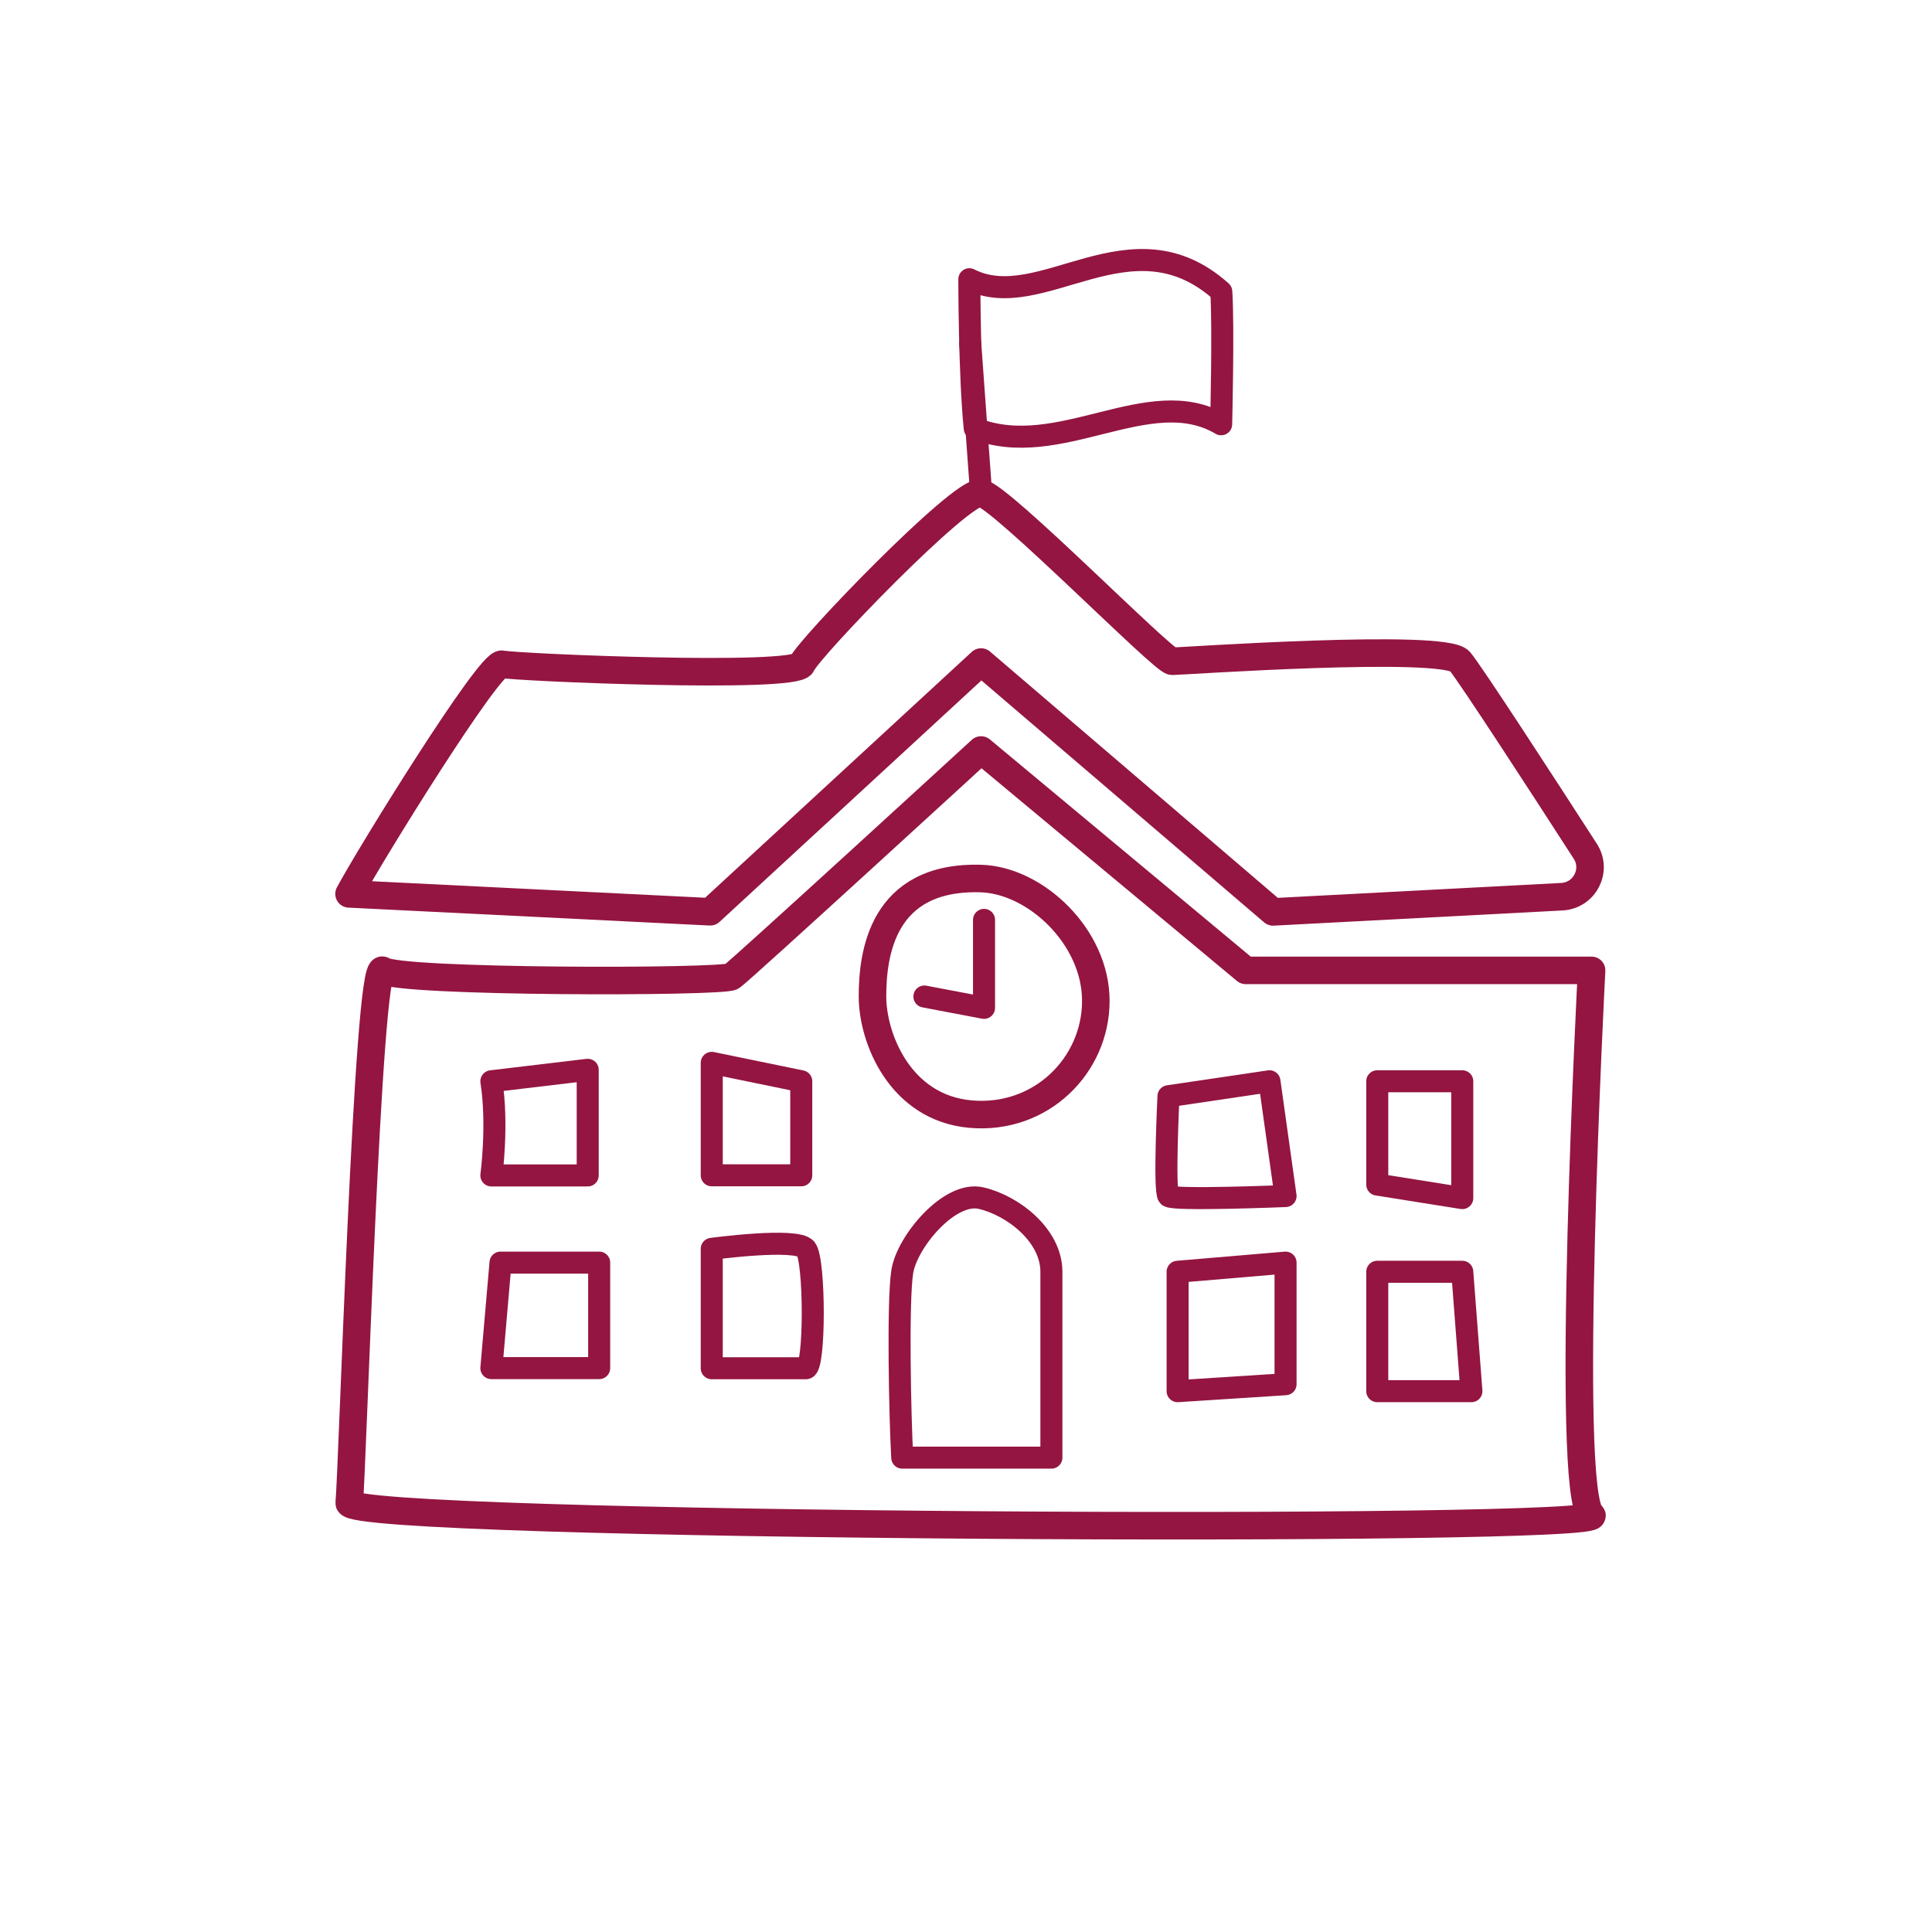
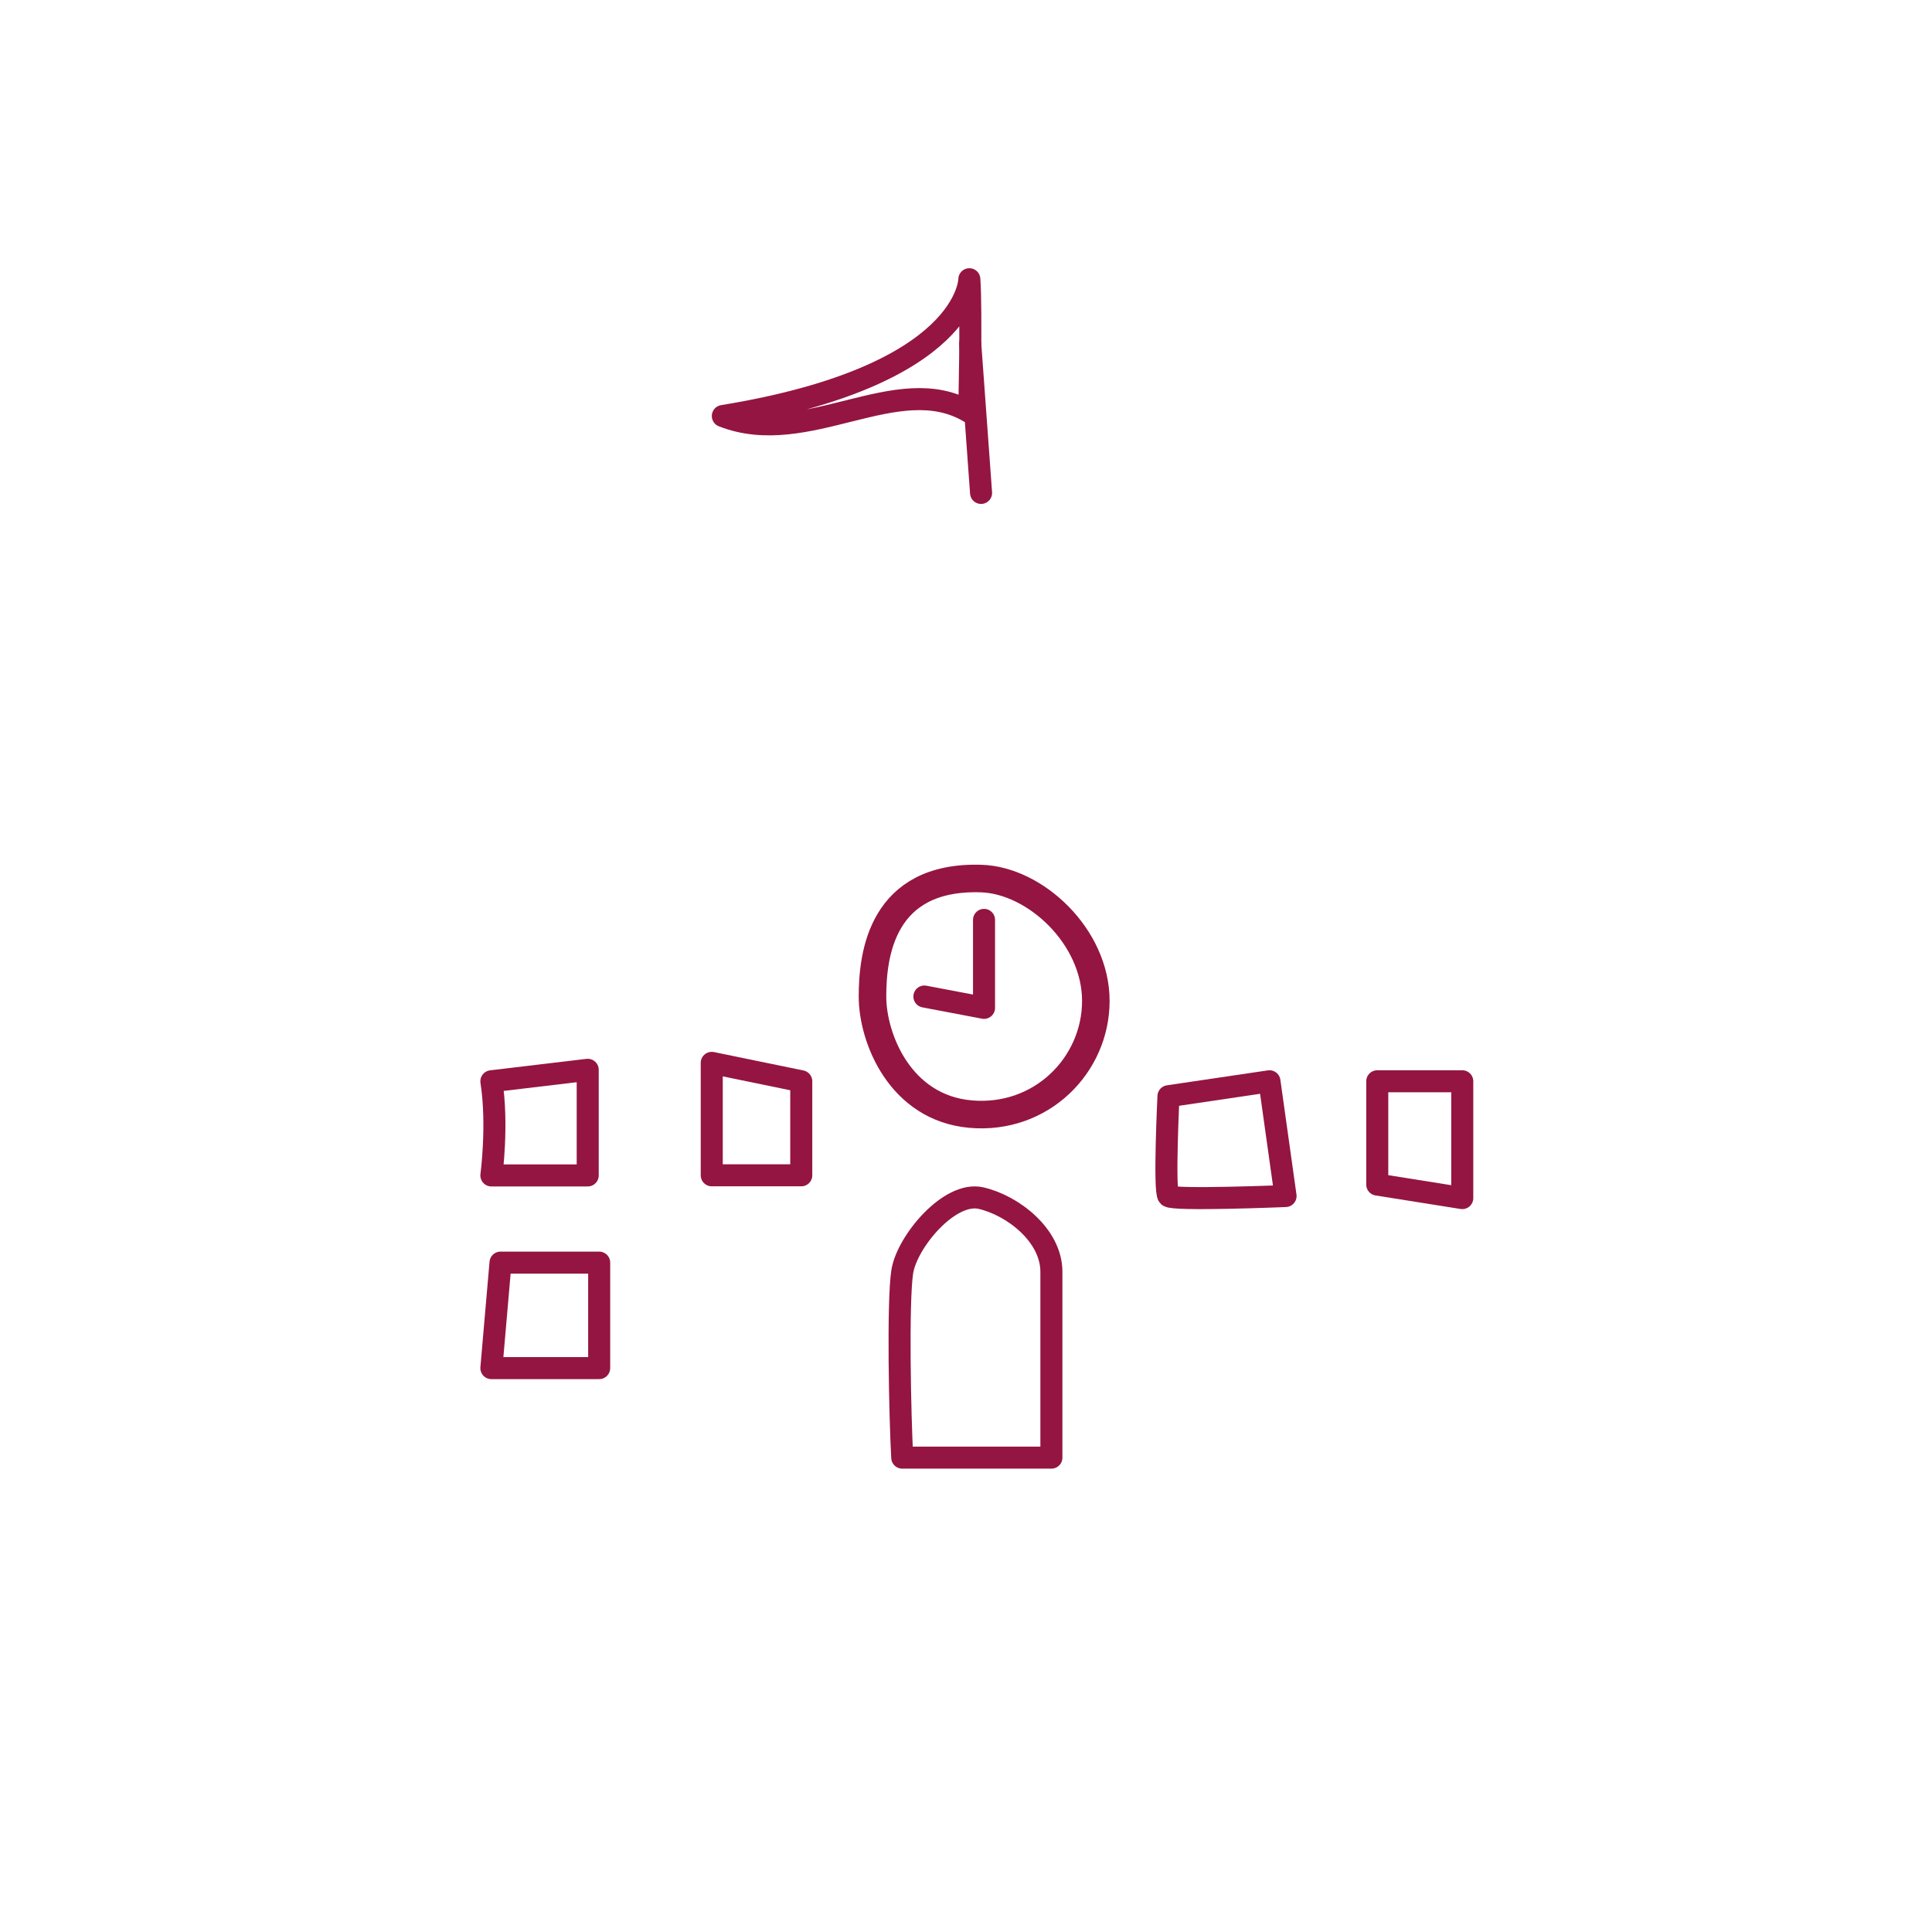
<svg xmlns="http://www.w3.org/2000/svg" version="1.1" id="Layer_1" x="0px" y="0px" viewBox="0 0 1500 1500" style="enable-background:new 0 0 1500 1500;" xml:space="preserve">
  <style type="text/css">
	.st0{fill:none;stroke:#941541;stroke-width:23.679;stroke-linecap:round;stroke-linejoin:round;stroke-miterlimit:10;}
	.st1{fill:none;stroke:#931540;stroke-width:21.362;stroke-linecap:round;stroke-linejoin:round;stroke-miterlimit:10;}
	.st2{fill:none;stroke:#931540;stroke-width:17.089;stroke-linecap:round;stroke-linejoin:round;stroke-miterlimit:10;}
	.st3{fill:none;stroke:#92153F;stroke-width:21.571;stroke-linecap:round;stroke-linejoin:round;stroke-miterlimit:10;}
	.st4{fill:none;stroke:#931540;stroke-width:21.337;stroke-linecap:round;stroke-linejoin:round;stroke-miterlimit:10;}
	.st5{fill:none;stroke:#931540;stroke-width:17.07;stroke-linecap:round;stroke-linejoin:round;stroke-miterlimit:10;}
	.st6{fill:none;stroke:#941541;stroke-width:21.384;stroke-linecap:round;stroke-linejoin:round;stroke-miterlimit:10;}
	.st7{fill:none;stroke:#941541;stroke-width:17.107;stroke-linecap:round;stroke-linejoin:round;stroke-miterlimit:10;}
	.st8{fill:none;stroke:#931540;stroke-width:21.918;stroke-linecap:round;stroke-linejoin:round;stroke-miterlimit:10;}
	.st9{fill:none;stroke:#931540;stroke-width:18.996;stroke-linecap:round;stroke-linejoin:round;stroke-miterlimit:10;}
</style>
  <g>
-     <path class="st6" d="M271,694c16.6-31,109.3-180.7,118.8-178.3c9.5,2.4,228.1,11.8,232.8,0s123.6-135.4,139-133   c15.4,2.4,141.4,130.7,148.5,130.7s211.5-14.3,223.3,0c8.5,10.2,65.6,98.2,97.4,147.5c9.6,14.8-0.5,34.3-18.1,35.3l-224.3,11.8   L761.7,514L551.4,707.9L271,694z" />
-     <path class="st6" d="M761.7,582.3l205.5,171.1h268.5c0,0-21.4,408.7,0,422.9s-967,9.5-964.6-9.5c2.4-19,14.3-422.9,26.1-413.4   c11.9,9.5,263.7,9.5,270.9,4.8C575.1,753.4,761.7,582.3,761.7,582.3z" />
    <path class="st6" d="M761.7,682.1c42.2,1.3,89.1,45.1,89.1,95s-42.4,92.7-97.2,87.9s-76.2-59-76.2-91.3S684.4,679.7,761.7,682.1z" />
    <polyline class="st7" points="764,714.2 764,782.5 717.7,773.7  " />
    <path class="st7" d="M907.2,851.1c0,0-3.6,73.9,0,77.5s90.9,0,90.9,0l-12.5-89.1L907.2,851.1z" />
    <polygon class="st7" points="1069.3,839.5 1069.3,919.7 1135.3,930.2 1135.3,839.5  " />
-     <polygon class="st7" points="1069.3,987.4 1069.3,1080.1 1142.4,1080.1 1135.3,987.4  " />
-     <polygon class="st7" points="914.3,987.4 914.3,1080.1 998.1,1074.7 998.1,980.3  " />
-     <path class="st7" d="M552.6,969.6v92.7c0,0,65.9,0,73.1,0c7.1,0,7.1-83.8,0-92.7C618.5,960.7,552.6,969.6,552.6,969.6z" />
    <polygon class="st7" points="552.6,825.2 552.6,912.5 622.1,912.5 622.1,839.5  " />
    <path class="st7" d="M381.5,839.5c5.3,33.9,0,73.1,0,73.1h74.8v-82L381.5,839.5z" />
    <polygon class="st7" points="388.6,980.3 381.5,1062.2 465.2,1062.2 465.2,980.3  " />
    <path class="st7" d="M700.5,1131.7c-1.8-32.1-3.6-121.2,0-144.3c3.6-23.2,36.6-62.8,61.1-57.2s54.7,28.7,54.7,57.2   c0,28.5,0,144.3,0,144.3H700.5z" />
-     <path class="st7" d="M752.6,216.8c55.7,28.3,125.2-53.4,195.6,9.6c1.8,26.7-0.1,103-0.1,103c-55.9-33-125.7,29-191.3,3.2   C752.6,291.8,752.6,216.8,752.6,216.8z" />
+     <path class="st7" d="M752.6,216.8c1.8,26.7-0.1,103-0.1,103c-55.9-33-125.7,29-191.3,3.2   C752.6,291.8,752.6,216.8,752.6,216.8z" />
    <line class="st7" x1="761.7" y1="382.7" x2="753.3" y2="266.9" />
  </g>
</svg>